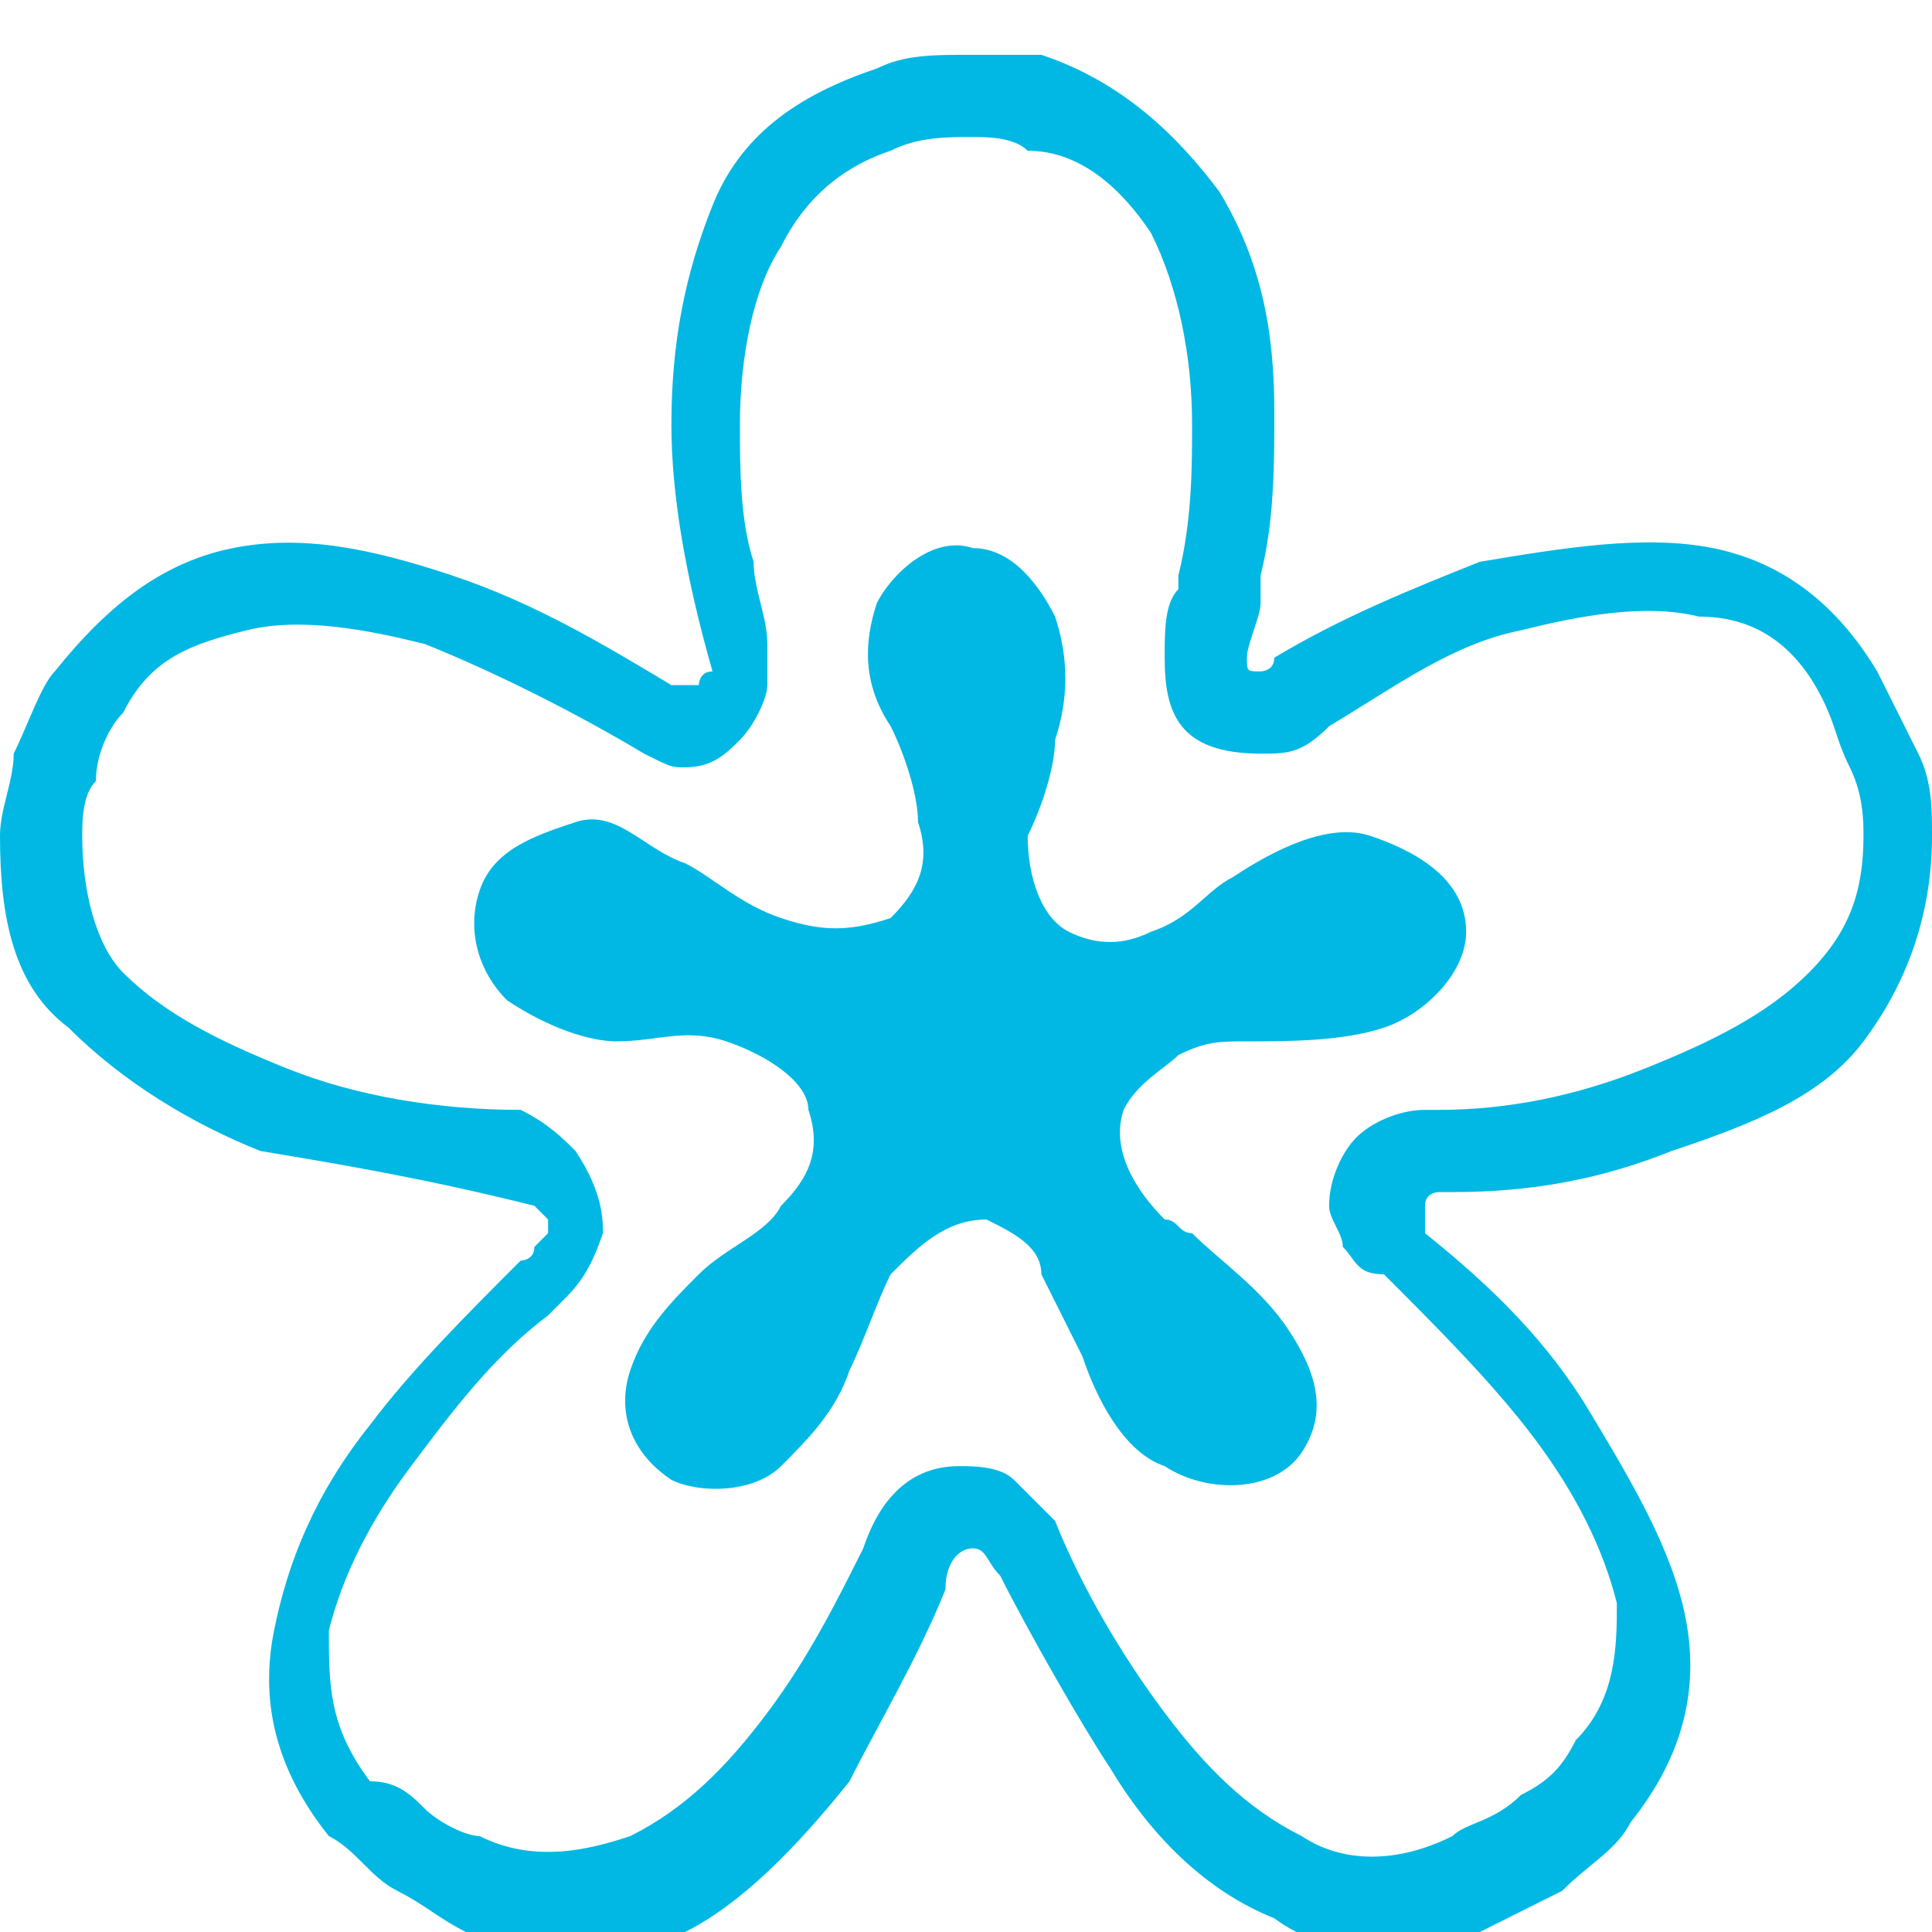
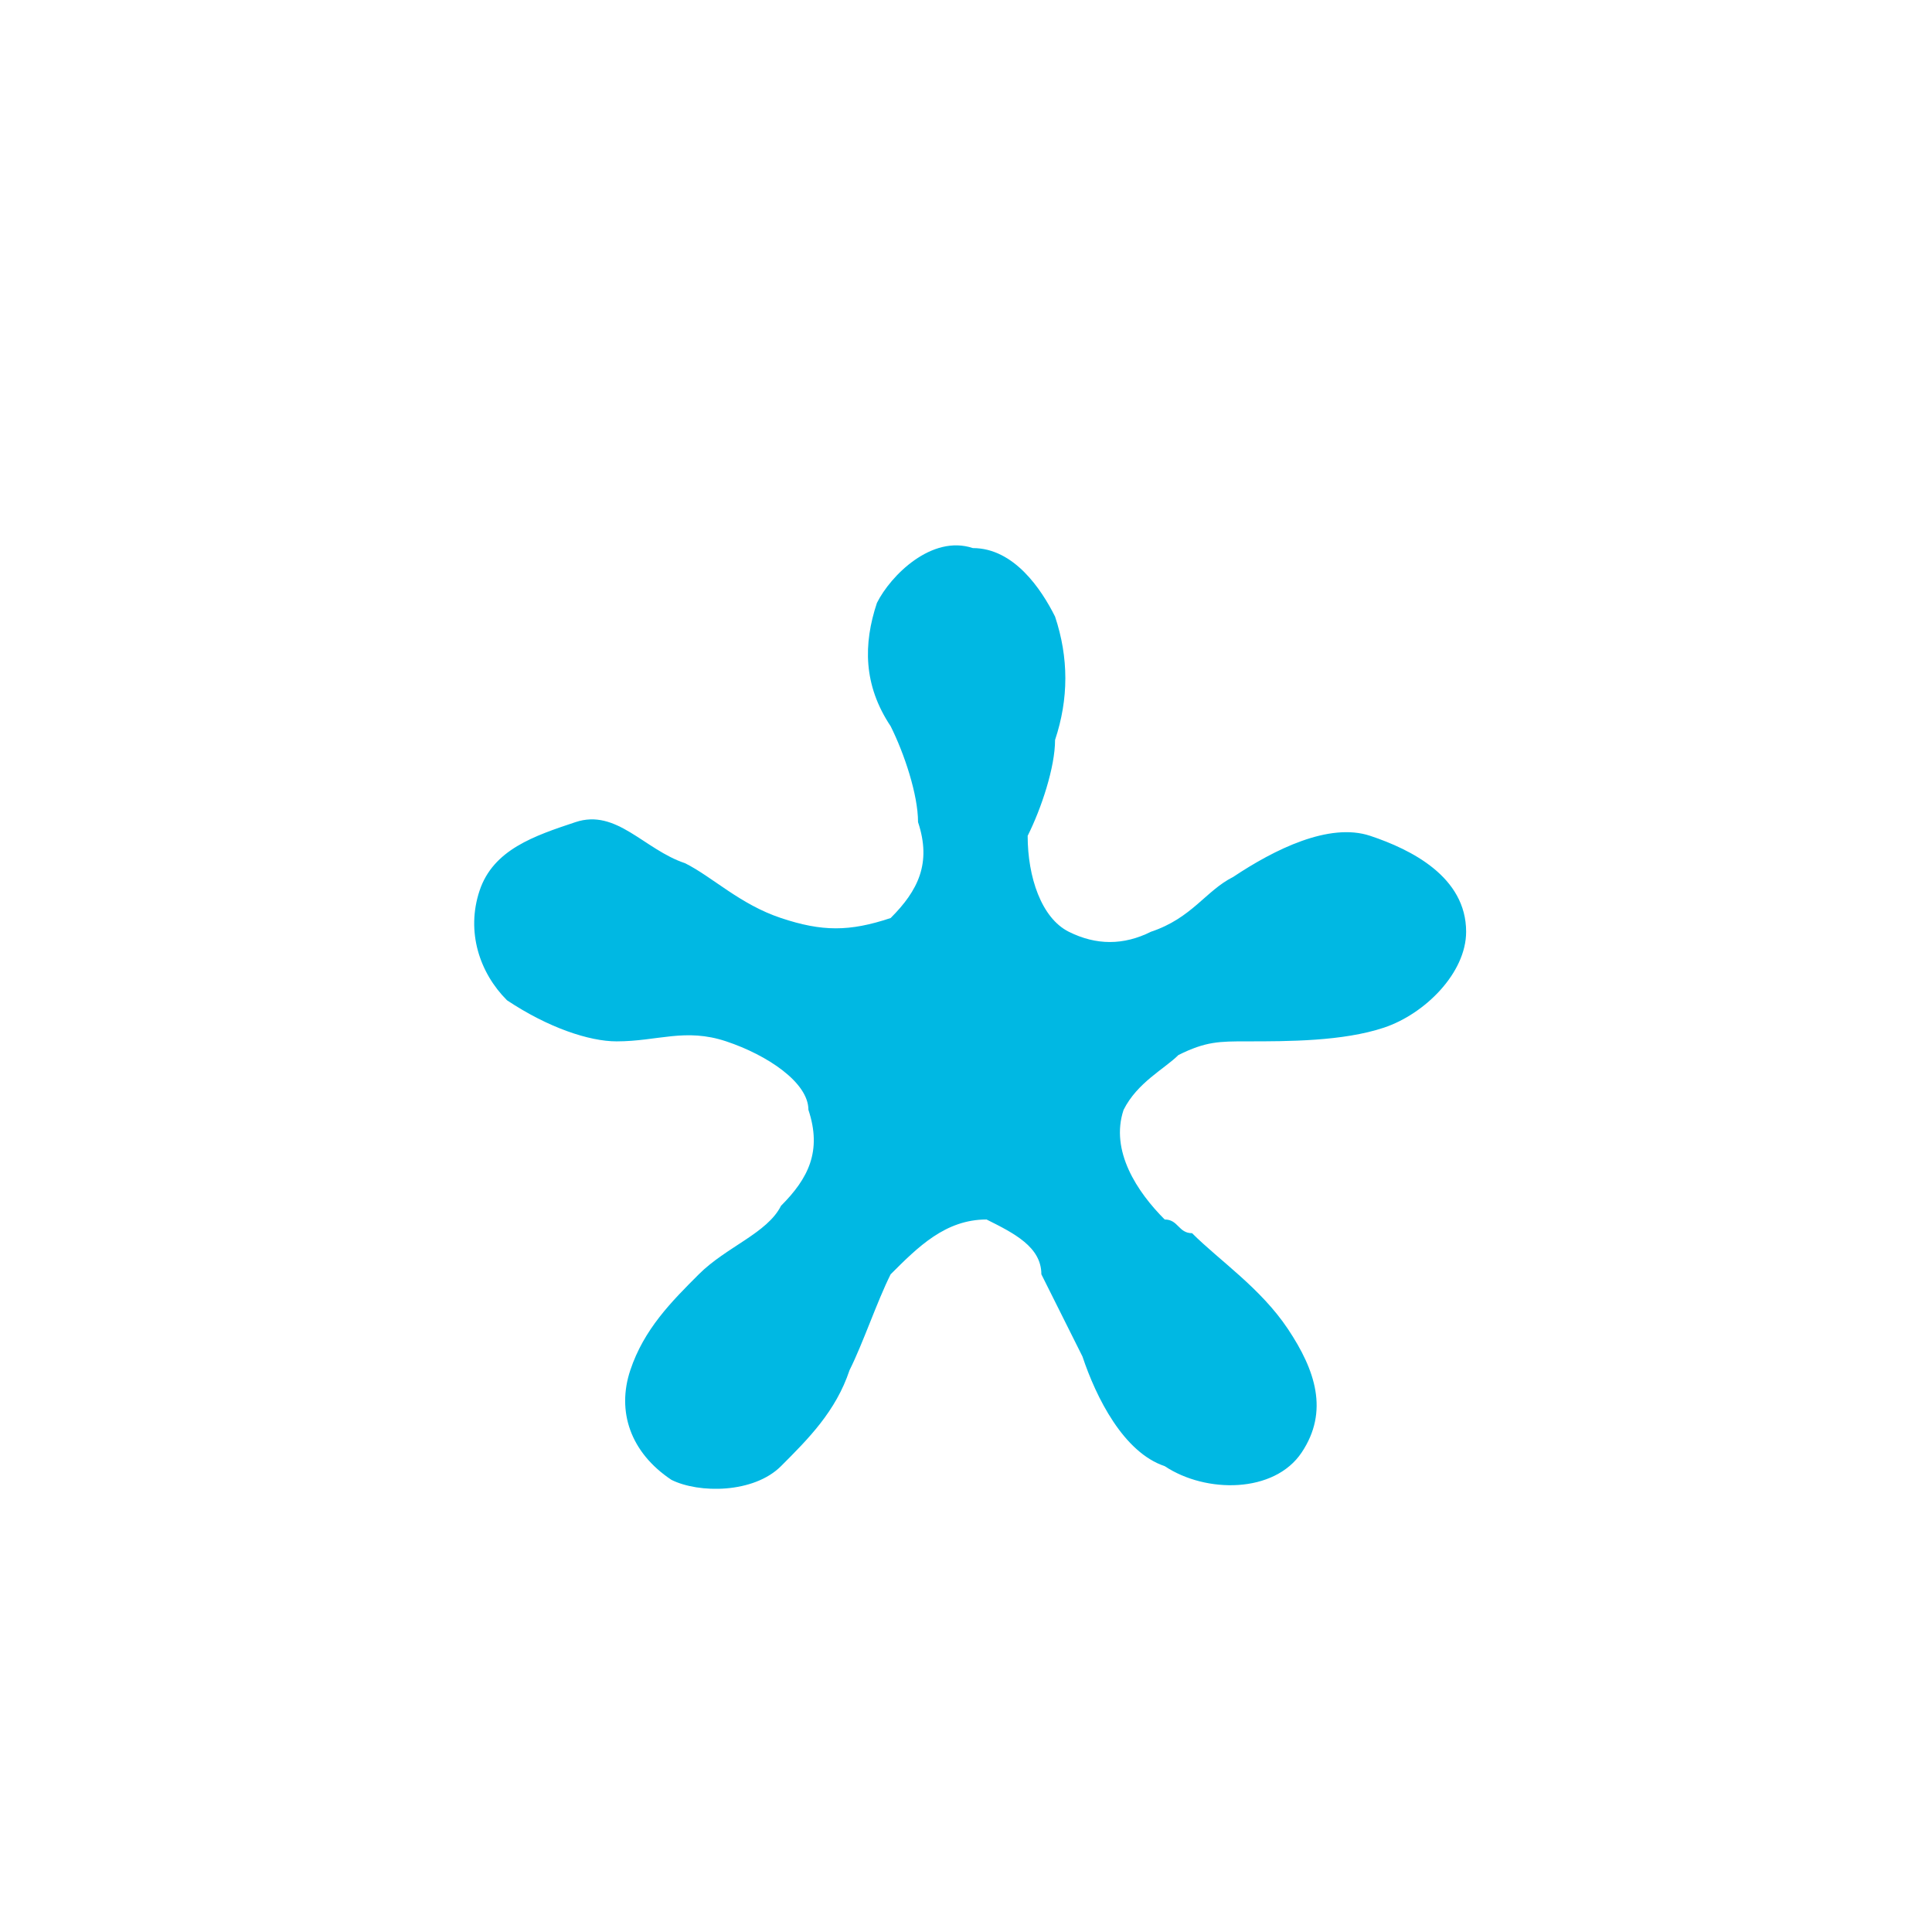
<svg xmlns="http://www.w3.org/2000/svg" id="Слой_1" x="0px" y="0px" viewBox="0 0 14.1 14.1" style="enable-background:new 0 0 14.1 14.1;" xml:space="preserve">
  <style type="text/css"> .st0{fill:#00B8E3;} .st1{fill-rule:evenodd;clip-rule:evenodd;fill:#00B8E3;} </style>
  <g>
-     <path class="st0" d="M13.7,4.9c0.1,0.2,0.2,0.4,0.3,0.6c0.1,0.2,0.1,0.4,0.1,0.6c0,0.6-0.2,1.1-0.5,1.5c-0.3,0.4-0.8,0.6-1.4,0.8 c-0.5,0.2-1,0.3-1.6,0.3l0,0l-0.1,0c0,0-0.1,0-0.1,0.1l0,0c0,0,0,0.1,0,0.1c0,0,0,0,0,0.1c0,0,0,0,0,0c0.5,0.4,0.9,0.8,1.2,1.3 c0.3,0.5,0.6,1,0.7,1.5c0.1,0.5,0,1-0.4,1.5c-0.1,0.2-0.3,0.3-0.5,0.5c-0.2,0.1-0.4,0.2-0.6,0.3l0,0c-0.5,0.2-1.1,0.2-1.5-0.1 c-0.5-0.2-0.9-0.6-1.2-1.1c-0.2-0.3-0.6-1-0.8-1.4c-0.1-0.1-0.1-0.2-0.2-0.2c-0.1,0-0.2,0.1-0.2,0.3l0,0l0,0l0,0 c-0.2,0.5-0.5,1-0.7,1.4c-0.4,0.5-0.8,0.9-1.2,1.1c-0.5,0.2-1,0.3-1.6,0c-0.2-0.1-0.3-0.2-0.5-0.3c-0.2-0.1-0.3-0.3-0.5-0.4 c-0.4-0.5-0.5-1-0.4-1.5c0.1-0.5,0.3-1,0.7-1.5c0.3-0.4,0.7-0.8,1.1-1.2l0,0c0,0,0.1,0,0.1-0.1l0,0c0,0,0.1-0.1,0.1-0.1l0,0l0,0 l0,0c0,0,0-0.1,0-0.1c0,0-0.1-0.1-0.1-0.1C3.1,8.6,2.5,8.5,1.9,8.4C1.4,8.2,0.9,7.9,0.5,7.5C0.1,7.2,0,6.7,0,6.1 c0-0.2,0.1-0.4,0.1-0.6C0.2,5.3,0.3,5,0.4,4.9C0.8,4.4,1.2,4.1,1.7,4c0.5-0.1,1,0,1.6,0.2C3.9,4.4,4.4,4.7,4.9,5c0,0,0,0,0,0 C5,5,5,5,5.1,5l0,0c0,0,0-0.1,0.1-0.1l0,0c0,0,0,0,0,0C5,4.2,4.9,3.6,4.9,3.1c0-0.6,0.1-1.1,0.3-1.6c0.2-0.5,0.6-0.8,1.2-1 c0.2-0.1,0.4-0.1,0.7-0.1c0.2,0,0.4,0,0.5,0C8.2,0.6,8.6,1,8.9,1.4c0.3,0.5,0.4,1,0.4,1.6c0,0.4,0,0.8-0.1,1.2c0,0,0,0.1,0,0.2 c0,0.1-0.1,0.3-0.1,0.4c0,0.1,0,0.1,0.1,0.1c0,0,0.1,0,0.1-0.1l0,0l0,0l0,0c0.5-0.3,1-0.5,1.5-0.7C11.4,4,12,3.9,12.5,4 C13,4.1,13.4,4.4,13.7,4.9 M4.7,5.5C4.7,5.5,4.7,5.5,4.7,5.5C4.2,5.2,3.6,4.9,3.1,4.7C2.7,4.6,2.2,4.5,1.8,4.6 C1.4,4.7,1.1,4.8,0.9,5.2C0.8,5.3,0.7,5.5,0.7,5.7C0.6,5.8,0.6,6,0.6,6.1c0,0.4,0.1,0.8,0.3,1c0.3,0.3,0.7,0.5,1.2,0.7 C2.6,8,3.2,8.1,3.8,8.1l0,0l0,0l0,0l0,0c0.2,0.1,0.3,0.2,0.4,0.3C4.4,8.7,4.4,8.9,4.4,9l0,0l0,0l0,0C4.3,9.3,4.2,9.4,4.1,9.5l0,0 c0,0,0,0-0.1,0.1c-0.4,0.3-0.7,0.7-1,1.1c-0.3,0.4-0.5,0.8-0.6,1.2c0,0.4,0,0.7,0.3,1.1C2.9,13,3,13.1,3.1,13.2 c0.1,0.1,0.3,0.2,0.4,0.2c0.4,0.2,0.8,0.1,1.1,0c0.4-0.2,0.7-0.5,1-0.9c0.3-0.4,0.5-0.8,0.7-1.2l0,0l0,0l0,0 c0.1-0.3,0.3-0.6,0.7-0.6c0.1,0,0.3,0,0.4,0.1l0,0c0.1,0.1,0.2,0.2,0.3,0.3l0,0l0,0c0.2,0.5,0.5,1,0.8,1.4c0.3,0.4,0.6,0.7,1,0.9 c0.3,0.2,0.7,0.2,1.1,0l0,0c0.1-0.1,0.3-0.1,0.5-0.3c0.2-0.1,0.3-0.2,0.4-0.4c0.3-0.3,0.3-0.7,0.3-1c-0.1-0.4-0.3-0.8-0.6-1.2 c-0.3-0.4-0.7-0.8-1.1-1.2l0,0l0,0C9.9,9.3,9.9,9.2,9.8,9.1c0-0.1-0.1-0.2-0.1-0.3c0-0.2,0.1-0.4,0.2-0.5l0,0 c0.1-0.1,0.3-0.2,0.5-0.2l0,0l0.1,0l0,0c0.5,0,1-0.1,1.5-0.3c0.5-0.2,0.9-0.4,1.2-0.7c0.3-0.3,0.4-0.6,0.4-1c0-0.1,0-0.3-0.1-0.5 c-0.1-0.2-0.1-0.3-0.2-0.5c-0.2-0.4-0.5-0.6-0.9-0.6c-0.4-0.1-0.9,0-1.3,0.1c-0.5,0.1-0.9,0.4-1.4,0.7l0,0C9.5,5.5,9.4,5.5,9.2,5.5 c-0.6,0-0.7-0.3-0.7-0.7c0-0.2,0-0.4,0.1-0.5c0,0,0-0.1,0-0.1c0.1-0.4,0.1-0.8,0.1-1.1c0-0.5-0.1-1-0.3-1.4 C8.2,1.4,7.9,1.1,7.5,1.1C7.4,1,7.2,1,7.1,1C6.9,1,6.7,1,6.5,1.1C6.2,1.2,5.9,1.4,5.7,1.8C5.5,2.1,5.4,2.6,5.4,3.1 c0,0.3,0,0.7,0.1,1c0,0.2,0.1,0.4,0.1,0.6l0,0l0,0c0,0.1,0,0.2,0,0.3l0,0c0,0.1-0.1,0.3-0.2,0.4l0,0C5.3,5.5,5.2,5.6,5,5.6 C4.9,5.6,4.9,5.6,4.7,5.5L4.7,5.5" />
    <path class="st1" d="M8.2,8.1C8.1,8.4,8.3,8.7,8.5,8.9C8.6,8.9,8.6,9,8.7,9c0.2,0.2,0.5,0.4,0.7,0.7c0.2,0.3,0.3,0.6,0.1,0.9 c-0.2,0.3-0.7,0.3-1,0.1C8.2,10.6,8,10.2,7.9,9.9C7.8,9.7,7.7,9.5,7.6,9.3C7.6,9.1,7.4,9,7.2,8.9C6.9,8.9,6.7,9.1,6.5,9.3 C6.4,9.5,6.3,9.8,6.2,10c-0.1,0.3-0.3,0.5-0.5,0.7s-0.6,0.2-0.8,0.1c-0.3-0.2-0.4-0.5-0.3-0.8c0.1-0.3,0.3-0.5,0.5-0.7 C5.3,9.1,5.6,9,5.7,8.8C5.9,8.6,6,8.4,5.9,8.1C5.9,7.9,5.6,7.7,5.3,7.6c-0.3-0.1-0.5,0-0.8,0C4.3,7.6,4,7.5,3.7,7.3 C3.5,7.1,3.4,6.8,3.5,6.5c0.1-0.3,0.4-0.4,0.7-0.5S4.7,6.2,5,6.3c0.2,0.1,0.4,0.3,0.7,0.4s0.5,0.1,0.8,0c0.2-0.2,0.3-0.4,0.2-0.7 c0-0.2-0.1-0.5-0.2-0.7C6.3,5,6.3,4.7,6.4,4.4C6.5,4.2,6.8,3.9,7.1,4c0.3,0,0.5,0.3,0.6,0.5c0.1,0.3,0.1,0.6,0,0.9 C7.7,5.6,7.6,5.9,7.5,6.1c0,0.3,0.1,0.6,0.3,0.7c0.2,0.1,0.4,0.1,0.6,0C8.7,6.7,8.8,6.5,9,6.4c0.3-0.2,0.7-0.4,1-0.3 s0.7,0.3,0.7,0.7c0,0.3-0.3,0.6-0.6,0.7c-0.3,0.1-0.7,0.1-1,0.1c-0.2,0-0.3,0-0.5,0.1C8.5,7.8,8.3,7.9,8.2,8.1C8.2,8,8.2,8,8.2,8.1 " />
  </g>
-   <path class="st0" d="M64.1-29.6" />
</svg>